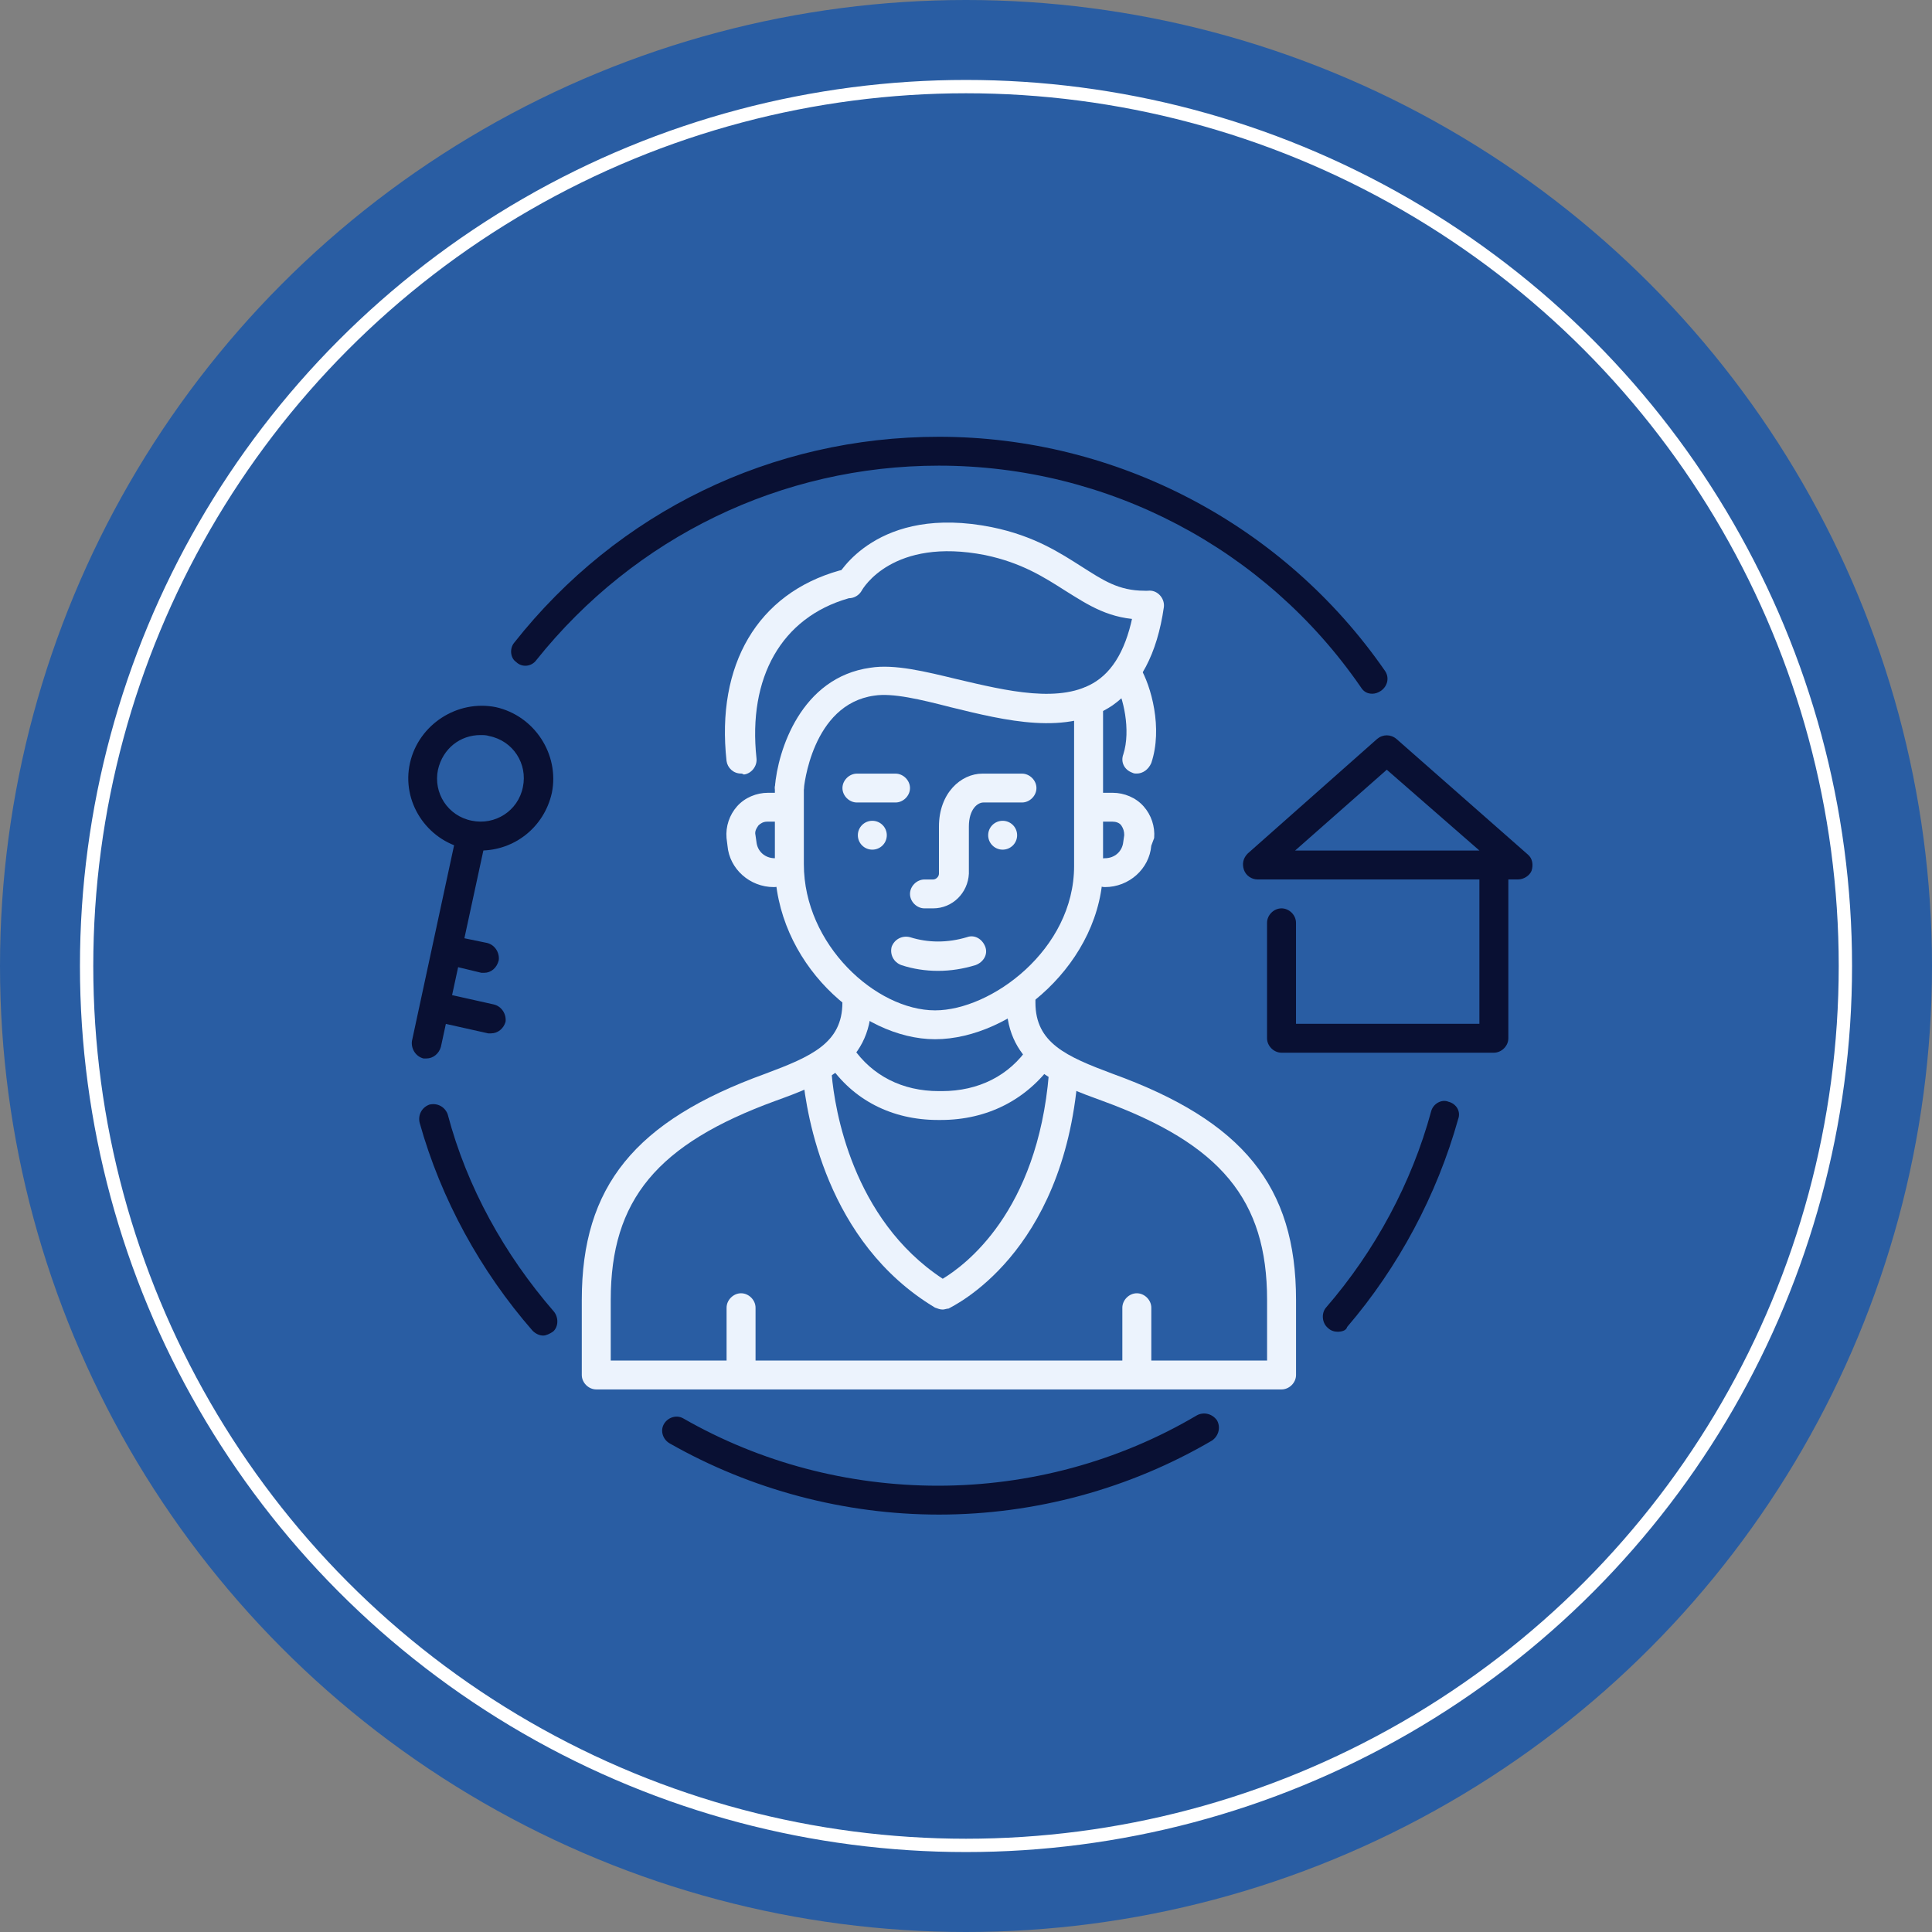
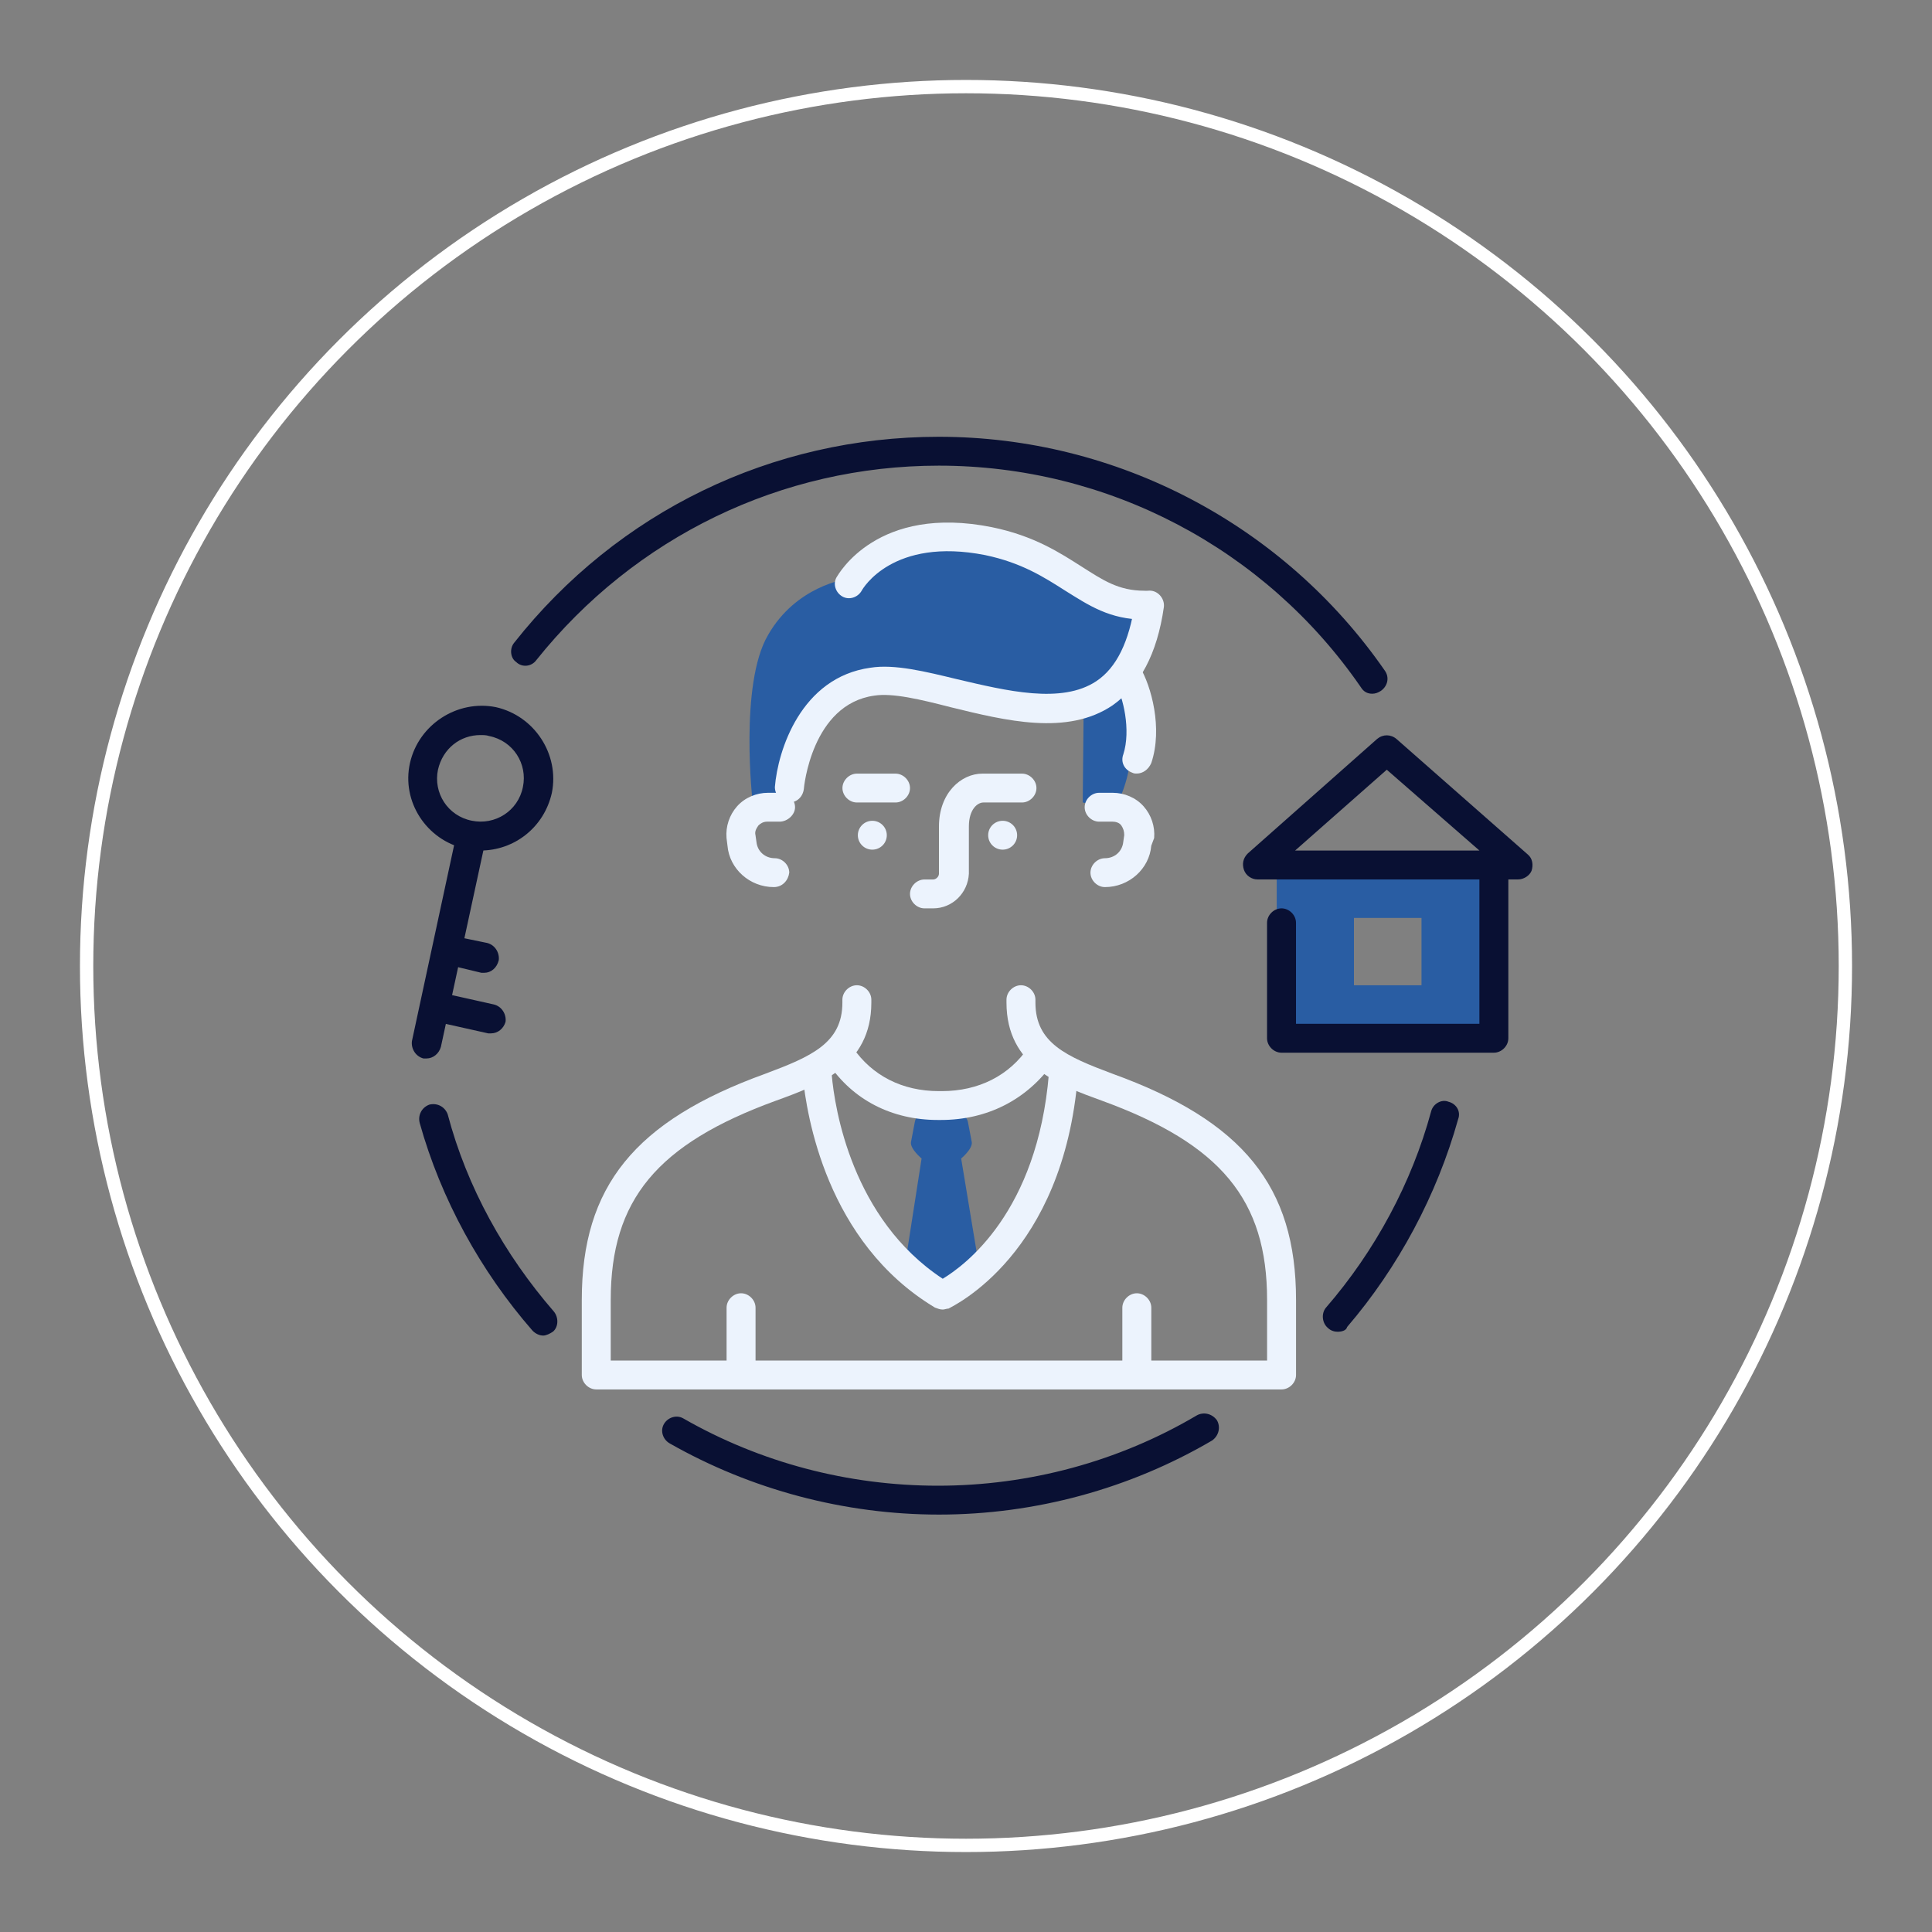
<svg xmlns="http://www.w3.org/2000/svg" width="145" height="145" viewBox="0 0 145 145" fill="none">
  <rect x="0" y="0" width="145" height="145" fill="#808080" stroke="none" />
-   <circle cx="72.5" cy="72.5" r="72.5" fill="#295DA3" />
  <circle cx="72.5" cy="72.5" r="66" stroke="white" />
  <path d="M95.82 65.281V77.559H112.482V65.281H95.82ZM106.686 73.948H101.616V68.892H106.686V73.948Z" fill="#295DA3" />
  <path d="M72.137 86.947C72.137 86.947 73.006 86.225 72.934 85.719L72.644 84.203C72.572 83.841 72.209 83.553 71.847 83.336H69.457C69.094 83.48 68.732 83.769 68.66 84.203L68.37 85.719C68.298 86.225 69.167 86.947 69.167 86.947L68.008 94.386L71.195 96.336L73.368 94.386L72.137 86.947Z" fill="#295DA3" />
  <path d="M56.486 60.223H58.804C58.804 60.223 59.312 52.928 64.237 51.195C67.208 50.184 75.828 52.639 77.856 52.856C79.885 53.073 81.334 52.712 81.334 52.712L81.261 60.223L83.579 60.8C85.318 57.911 85.245 53.867 84.231 51.123L85.97 45.417C84.593 45.2 83.217 45.273 81.768 44.189C78.726 42.023 74.886 39.712 70.54 39.928C66.628 40.145 63.513 43.467 63.513 43.467C63.513 43.467 59.746 43.973 57.645 47.656C55.472 51.339 56.486 60.223 56.486 60.223Z" fill="#295DA3" />
  <path d="M58.076 66.578C56.265 66.578 54.744 65.206 54.599 63.472L54.527 62.894C54.454 62.028 54.744 61.161 55.323 60.511C55.903 59.861 56.772 59.5 57.642 59.5H58.583C59.163 59.5 59.67 60.006 59.67 60.583C59.67 61.161 59.09 61.667 58.511 61.667H57.569C57.279 61.667 57.062 61.811 56.917 61.956C56.772 62.172 56.627 62.389 56.7 62.678L56.772 63.183C56.845 63.906 57.424 64.411 58.149 64.411C58.728 64.411 59.235 64.917 59.235 65.494C59.163 66.072 58.728 66.578 58.076 66.578Z" fill="#ECF3FD" />
  <path d="M82.927 66.578C82.348 66.578 81.841 66.072 81.841 65.494C81.841 64.917 82.348 64.411 82.927 64.411C83.652 64.411 84.231 63.906 84.304 63.183L84.376 62.678C84.376 62.389 84.304 62.172 84.159 61.956C84.014 61.739 83.724 61.667 83.507 61.667H82.493C81.913 61.667 81.406 61.161 81.406 60.583C81.406 60.006 81.913 59.5 82.493 59.5H83.507C84.376 59.5 85.246 59.861 85.825 60.511C86.405 61.161 86.694 62.028 86.622 62.894L86.405 63.472C86.26 65.206 84.739 66.578 82.927 66.578Z" fill="#ECF3FD" />
  <path d="M96.184 104.279H44.751C44.171 104.279 43.664 103.773 43.664 103.195V97.562C43.664 89.04 47.648 84.129 57.428 80.59C60.905 79.29 63.223 78.279 63.223 75.245V75.029C63.223 74.451 63.73 73.945 64.31 73.945C64.889 73.945 65.396 74.451 65.396 75.029V75.245C65.396 80.012 61.412 81.456 58.225 82.612C49.315 85.862 45.837 90.051 45.837 97.562V102.112H95.097V97.562C95.097 90.051 91.62 85.862 82.71 82.612C79.522 81.456 75.538 80.012 75.538 75.245V75.029C75.538 74.451 76.045 73.945 76.625 73.945C77.204 73.945 77.711 74.451 77.711 75.029V75.245C77.711 78.279 80.029 79.29 83.507 80.59C93.286 84.129 97.27 89.04 97.27 97.562V103.195C97.27 103.773 96.763 104.279 96.184 104.279Z" fill="#ECF3FD" />
-   <path d="M70.397 72.865C69.455 72.865 68.513 72.72 67.644 72.431C67.065 72.215 66.775 71.637 66.92 71.059C67.137 70.481 67.717 70.192 68.296 70.337C69.672 70.77 71.121 70.77 72.57 70.337C73.15 70.12 73.729 70.481 73.947 71.059C74.164 71.637 73.802 72.215 73.222 72.431C72.28 72.72 71.339 72.865 70.397 72.865Z" fill="#ECF3FD" />
  <path d="M70.035 68.174H69.383C68.804 68.174 68.297 67.668 68.297 67.09C68.297 66.513 68.804 66.007 69.383 66.007H70.035C70.253 66.007 70.47 65.79 70.47 65.574V62.035C70.47 59.507 72.136 58.062 73.73 58.062C74.309 58.062 76.555 58.062 76.7 58.062C77.28 58.062 77.787 58.568 77.787 59.146C77.787 59.724 77.28 60.229 76.7 60.229C76.7 60.229 74.382 60.229 73.802 60.229C73.368 60.229 72.716 60.735 72.716 62.035V65.574C72.643 67.018 71.484 68.174 70.035 68.174Z" fill="#ECF3FD" />
-   <path d="M70.181 77.996C64.603 77.996 58.156 72.218 58.156 64.851V59.146C58.156 58.568 58.663 58.062 59.243 58.062C59.822 58.062 60.33 58.568 60.33 59.146V64.851C60.33 70.918 65.763 75.829 70.181 75.829C74.383 75.829 80.613 71.279 80.613 64.996V52.646C80.613 52.068 81.12 51.562 81.7 51.562C82.279 51.562 82.786 52.068 82.786 52.646V65.068C82.786 72.218 75.904 77.996 70.181 77.996Z" fill="#ECF3FD" />
  <path d="M70.612 84.056H70.395C66.918 84.056 64.02 82.54 62.209 79.868C61.847 79.362 61.992 78.712 62.499 78.351C63.006 77.99 63.658 78.134 64.02 78.64C65.469 80.734 67.715 81.89 70.467 81.89H70.685C73.437 81.89 75.755 80.734 77.204 78.568C77.567 78.062 78.219 77.918 78.726 78.279C79.233 78.64 79.377 79.29 79.015 79.795C77.059 82.54 74.089 84.056 70.612 84.056Z" fill="#ECF3FD" />
  <path d="M67.211 60.229H64.313C63.734 60.229 63.227 59.724 63.227 59.146C63.227 58.568 63.734 58.062 64.313 58.062H67.211C67.79 58.062 68.297 58.568 68.297 59.146C68.297 59.724 67.79 60.229 67.211 60.229Z" fill="#ECF3FD" />
  <path d="M65.469 63.768C66.07 63.768 66.556 63.283 66.556 62.685C66.556 62.087 66.07 61.602 65.469 61.602C64.869 61.602 64.383 62.087 64.383 62.685C64.383 63.283 64.869 63.768 65.469 63.768Z" fill="#ECF3FD" />
  <path d="M75.251 63.768C75.851 63.768 76.337 63.283 76.337 62.685C76.337 62.087 75.851 61.602 75.251 61.602C74.651 61.602 74.164 62.087 74.164 62.685C74.164 63.283 74.651 63.768 75.251 63.768Z" fill="#ECF3FD" />
  <path d="M70.754 98.284C70.537 98.284 70.392 98.212 70.174 98.139C61.989 93.228 60.54 83.623 60.25 80.806C60.178 80.228 60.612 79.65 61.264 79.65C61.844 79.578 62.423 80.011 62.423 80.662C62.641 83.189 63.944 91.495 70.754 95.973C72.42 94.962 77.853 90.989 78.722 80.589C78.795 80.011 79.302 79.578 79.882 79.578C80.461 79.65 80.896 80.156 80.896 80.734C79.809 94.167 71.551 97.995 71.189 98.212C71.044 98.212 70.899 98.284 70.754 98.284Z" fill="#ECF3FD" />
-   <path d="M55.615 58.057C55.036 58.057 54.601 57.624 54.529 57.118C53.732 49.896 56.847 44.551 63.005 42.818C63.584 42.674 64.164 42.962 64.381 43.54C64.526 44.118 64.236 44.696 63.657 44.913C58.658 46.357 56.123 50.835 56.775 56.901C56.847 57.479 56.412 58.057 55.833 58.129C55.688 58.057 55.688 58.057 55.615 58.057Z" fill="#ECF3FD" />
  <path d="M85.322 58.056C85.177 58.056 85.104 58.056 84.959 57.984C84.38 57.767 84.09 57.19 84.308 56.612C84.887 54.806 84.308 52.279 83.656 51.195C83.366 50.69 83.511 50.04 84.018 49.678C84.525 49.39 85.177 49.534 85.539 50.04C86.408 51.484 87.278 54.662 86.408 57.262C86.191 57.767 85.756 58.056 85.322 58.056Z" fill="#ECF3FD" />
  <path d="M59.243 60.225H59.17C58.591 60.153 58.156 59.647 58.156 59.069C58.374 56.325 60.112 50.836 65.328 50.114C67.139 49.825 69.457 50.403 71.848 50.98C75.542 51.847 79.671 52.858 82.279 51.125C83.8 50.114 84.742 48.164 85.177 45.275C85.249 44.697 85.829 44.264 86.408 44.336C86.988 44.408 87.422 44.986 87.35 45.564C86.843 49.103 85.539 51.486 83.511 52.93C80.106 55.242 75.47 54.086 71.341 53.075C69.095 52.497 66.994 51.992 65.618 52.208C60.909 52.858 60.33 59.142 60.33 59.214C60.257 59.792 59.822 60.225 59.243 60.225Z" fill="#ECF3FD" />
  <path d="M85.895 46.501C83.287 46.501 81.693 45.418 79.954 44.335C78.361 43.324 76.695 42.24 73.942 41.662C66.988 40.29 64.742 44.19 64.669 44.335C64.38 44.84 63.728 45.057 63.221 44.768C62.714 44.479 62.496 43.829 62.786 43.324C62.931 43.107 65.829 37.835 74.449 39.568C77.636 40.218 79.592 41.518 81.186 42.529C82.78 43.54 83.939 44.335 85.895 44.335C86.474 44.335 86.981 44.84 86.981 45.418C86.981 45.996 86.474 46.501 85.895 46.501Z" fill="#ECF3FD" />
  <path d="M55.618 103.563C55.038 103.563 54.531 103.057 54.531 102.479V98.146C54.531 97.568 55.038 97.062 55.618 97.062C56.197 97.062 56.705 97.568 56.705 98.146V102.479C56.705 103.057 56.197 103.563 55.618 103.563Z" fill="#ECF3FD" />
  <path d="M85.321 103.563C84.742 103.563 84.234 103.057 84.234 102.479V98.146C84.234 97.568 84.742 97.062 85.321 97.062C85.9 97.062 86.408 97.568 86.408 98.146V102.479C86.408 103.057 85.9 103.563 85.321 103.563Z" fill="#ECF3FD" />
  <path d="M70.471 113.672C63.372 113.672 56.345 111.794 50.26 108.328C49.753 108.039 49.535 107.389 49.825 106.883C50.115 106.378 50.767 106.161 51.274 106.45C57.069 109.772 63.661 111.505 70.398 111.505C77.208 111.505 83.945 109.7 89.812 106.233C90.32 105.944 90.972 106.089 91.334 106.594C91.624 107.1 91.479 107.75 90.972 108.111C84.814 111.722 77.715 113.672 70.471 113.672Z" fill="#091033" />
  <path d="M100.382 99.95C100.165 99.95 99.875 99.877 99.658 99.661C99.223 99.3 99.151 98.577 99.513 98.144C103.208 93.883 105.96 88.755 107.409 83.411C107.554 82.833 108.206 82.472 108.713 82.689C109.293 82.833 109.655 83.411 109.438 83.989C107.844 89.694 104.946 95.111 101.107 99.589C101.034 99.877 100.672 99.95 100.382 99.95Z" fill="#091033" />
  <path d="M102.991 52.065C102.629 52.065 102.339 51.92 102.122 51.559C94.95 41.159 83.142 34.948 70.465 34.948C58.657 34.948 47.646 40.292 40.257 49.537C39.895 50.042 39.171 50.115 38.736 49.681C38.301 49.392 38.229 48.67 38.591 48.237C46.343 38.415 57.933 32.781 70.465 32.781C83.794 32.781 96.327 39.353 103.933 50.331C104.295 50.837 104.15 51.487 103.643 51.848C103.426 51.992 103.209 52.065 102.991 52.065Z" fill="#091033" />
  <path d="M40.77 100.237C40.48 100.237 40.191 100.093 39.973 99.876C36.062 95.398 33.092 89.982 31.498 84.276C31.353 83.698 31.643 83.121 32.222 82.904C32.802 82.76 33.381 83.048 33.599 83.626C35.047 89.115 37.873 94.171 41.567 98.432C41.929 98.865 41.929 99.587 41.495 99.948C41.277 100.093 40.988 100.237 40.77 100.237Z" fill="#091033" />
  <path d="M113.932 66.003H94.373C93.939 66.003 93.504 65.714 93.359 65.281C93.214 64.847 93.287 64.414 93.649 64.053L103.356 55.458C103.791 55.097 104.37 55.097 104.805 55.458L114.657 64.125C115.019 64.414 115.091 64.919 114.946 65.353C114.802 65.714 114.367 66.003 113.932 66.003ZM97.198 63.836H111.035L104.08 57.769L97.198 63.836Z" fill="#091033" />
  <path d="M112.117 79.007H96.18C95.601 79.007 95.094 78.501 95.094 77.924V69.257C95.094 68.679 95.601 68.174 96.18 68.174C96.76 68.174 97.267 68.679 97.267 69.257V76.84H111.031V65.646C111.031 65.068 111.538 64.562 112.117 64.562C112.697 64.562 113.204 65.068 113.204 65.646V77.924C113.204 78.501 112.697 79.007 112.117 79.007Z" fill="#091033" />
  <path d="M36.058 63.834C35.696 63.834 35.261 63.762 34.899 63.69C32.001 63.04 30.118 60.151 30.77 57.262C31.422 54.373 34.319 52.495 37.217 53.073C40.115 53.723 41.998 56.612 41.419 59.501C40.839 62.101 38.593 63.834 36.058 63.834ZM36.058 55.168C34.537 55.168 33.233 56.179 32.871 57.768C32.508 59.501 33.595 61.234 35.406 61.595C37.145 61.956 38.883 60.873 39.245 59.068C39.608 57.334 38.521 55.601 36.71 55.24C36.493 55.168 36.275 55.168 36.058 55.168Z" fill="#091033" />
  <path d="M32.002 79.44C31.93 79.44 31.857 79.44 31.785 79.44C31.205 79.295 30.843 78.717 30.915 78.14L34.103 63.334C34.248 62.756 34.827 62.395 35.407 62.54C35.986 62.684 36.349 63.262 36.276 63.84L33.089 78.573C32.944 79.079 32.509 79.44 32.002 79.44Z" fill="#091033" />
-   <path d="M36.856 77.556C36.784 77.556 36.712 77.556 36.639 77.556L33.089 76.762C32.51 76.617 32.148 76.04 32.22 75.462C32.365 74.884 32.944 74.523 33.524 74.595L37.074 75.389C37.653 75.534 38.015 76.112 37.943 76.689C37.798 77.195 37.363 77.556 36.856 77.556Z" fill="#091033" />
+   <path d="M36.856 77.556C36.784 77.556 36.712 77.556 36.639 77.556L33.089 76.762C32.51 76.617 32.148 76.04 32.22 75.462C32.365 74.884 32.944 74.523 33.524 74.595L37.074 75.389C37.653 75.534 38.015 76.112 37.943 76.689C37.798 77.195 37.363 77.556 36.856 77.556" fill="#091033" />
  <path d="M36.345 73.01C36.273 73.01 36.2 73.01 36.128 73.01L34.027 72.504C33.447 72.359 33.085 71.782 33.158 71.204C33.303 70.626 33.882 70.265 34.462 70.337L36.562 70.771C37.142 70.915 37.504 71.493 37.432 72.071C37.287 72.648 36.852 73.01 36.345 73.01Z" fill="#091033" />
</svg>